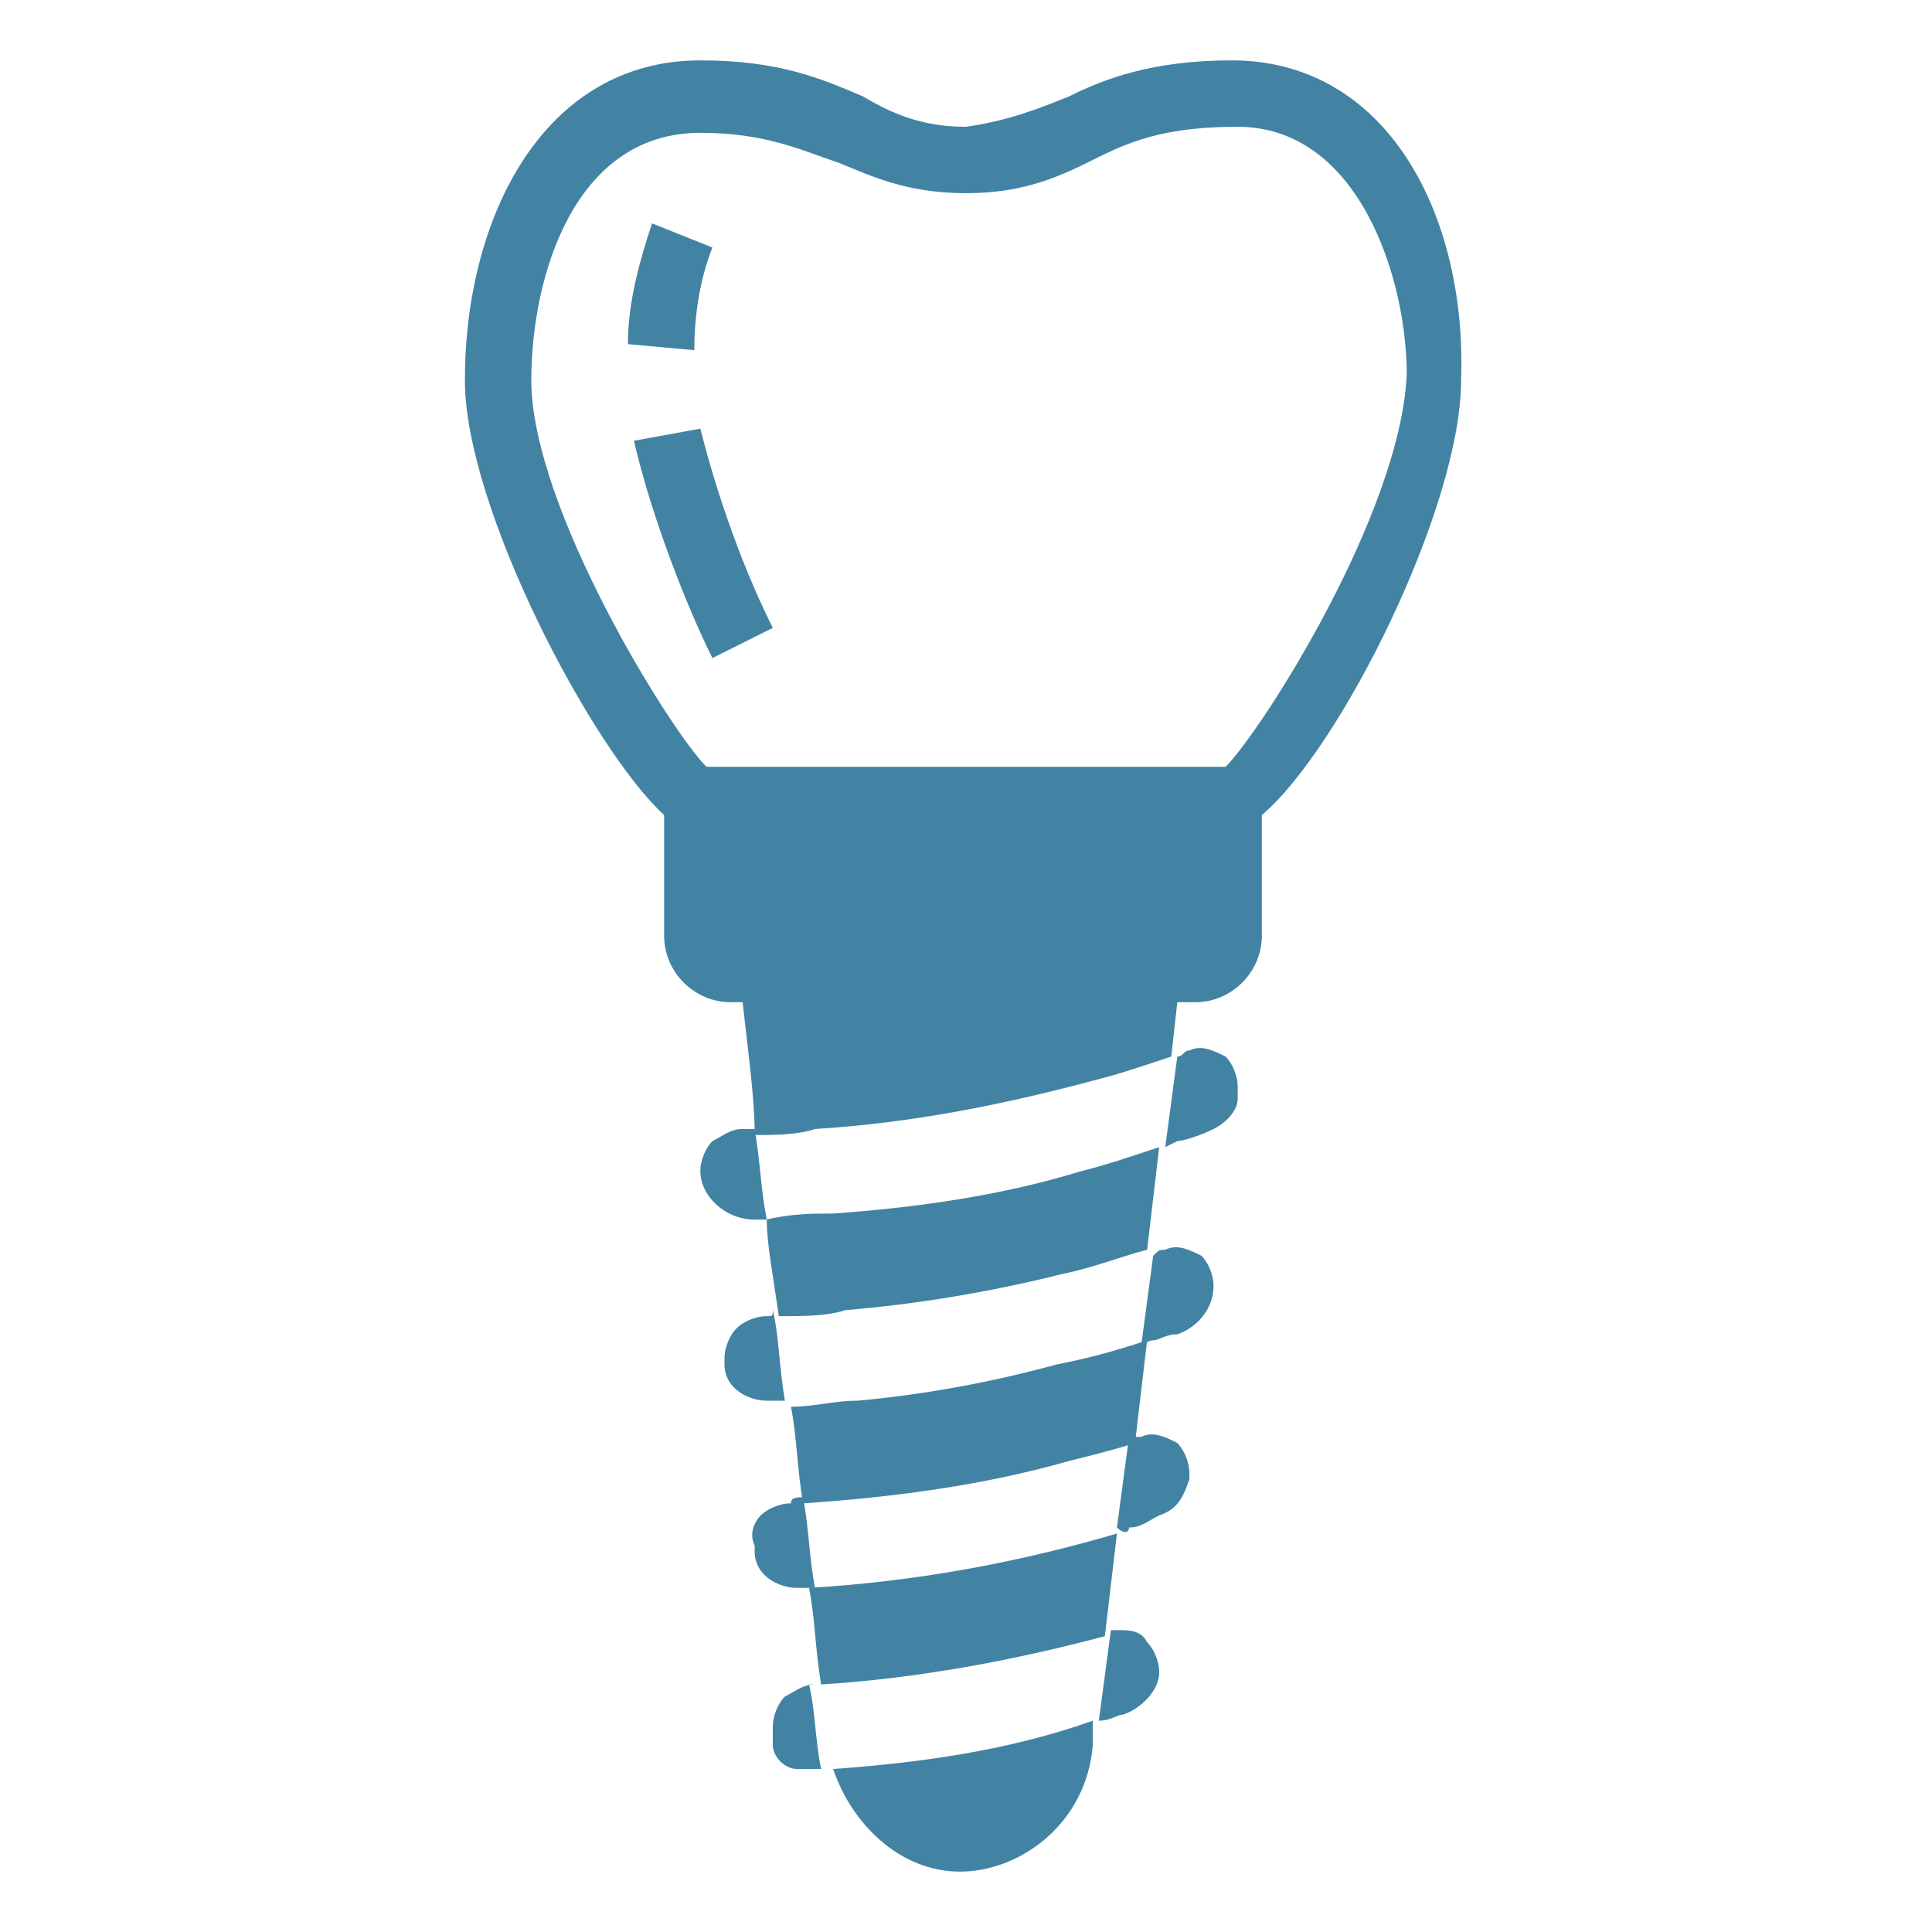
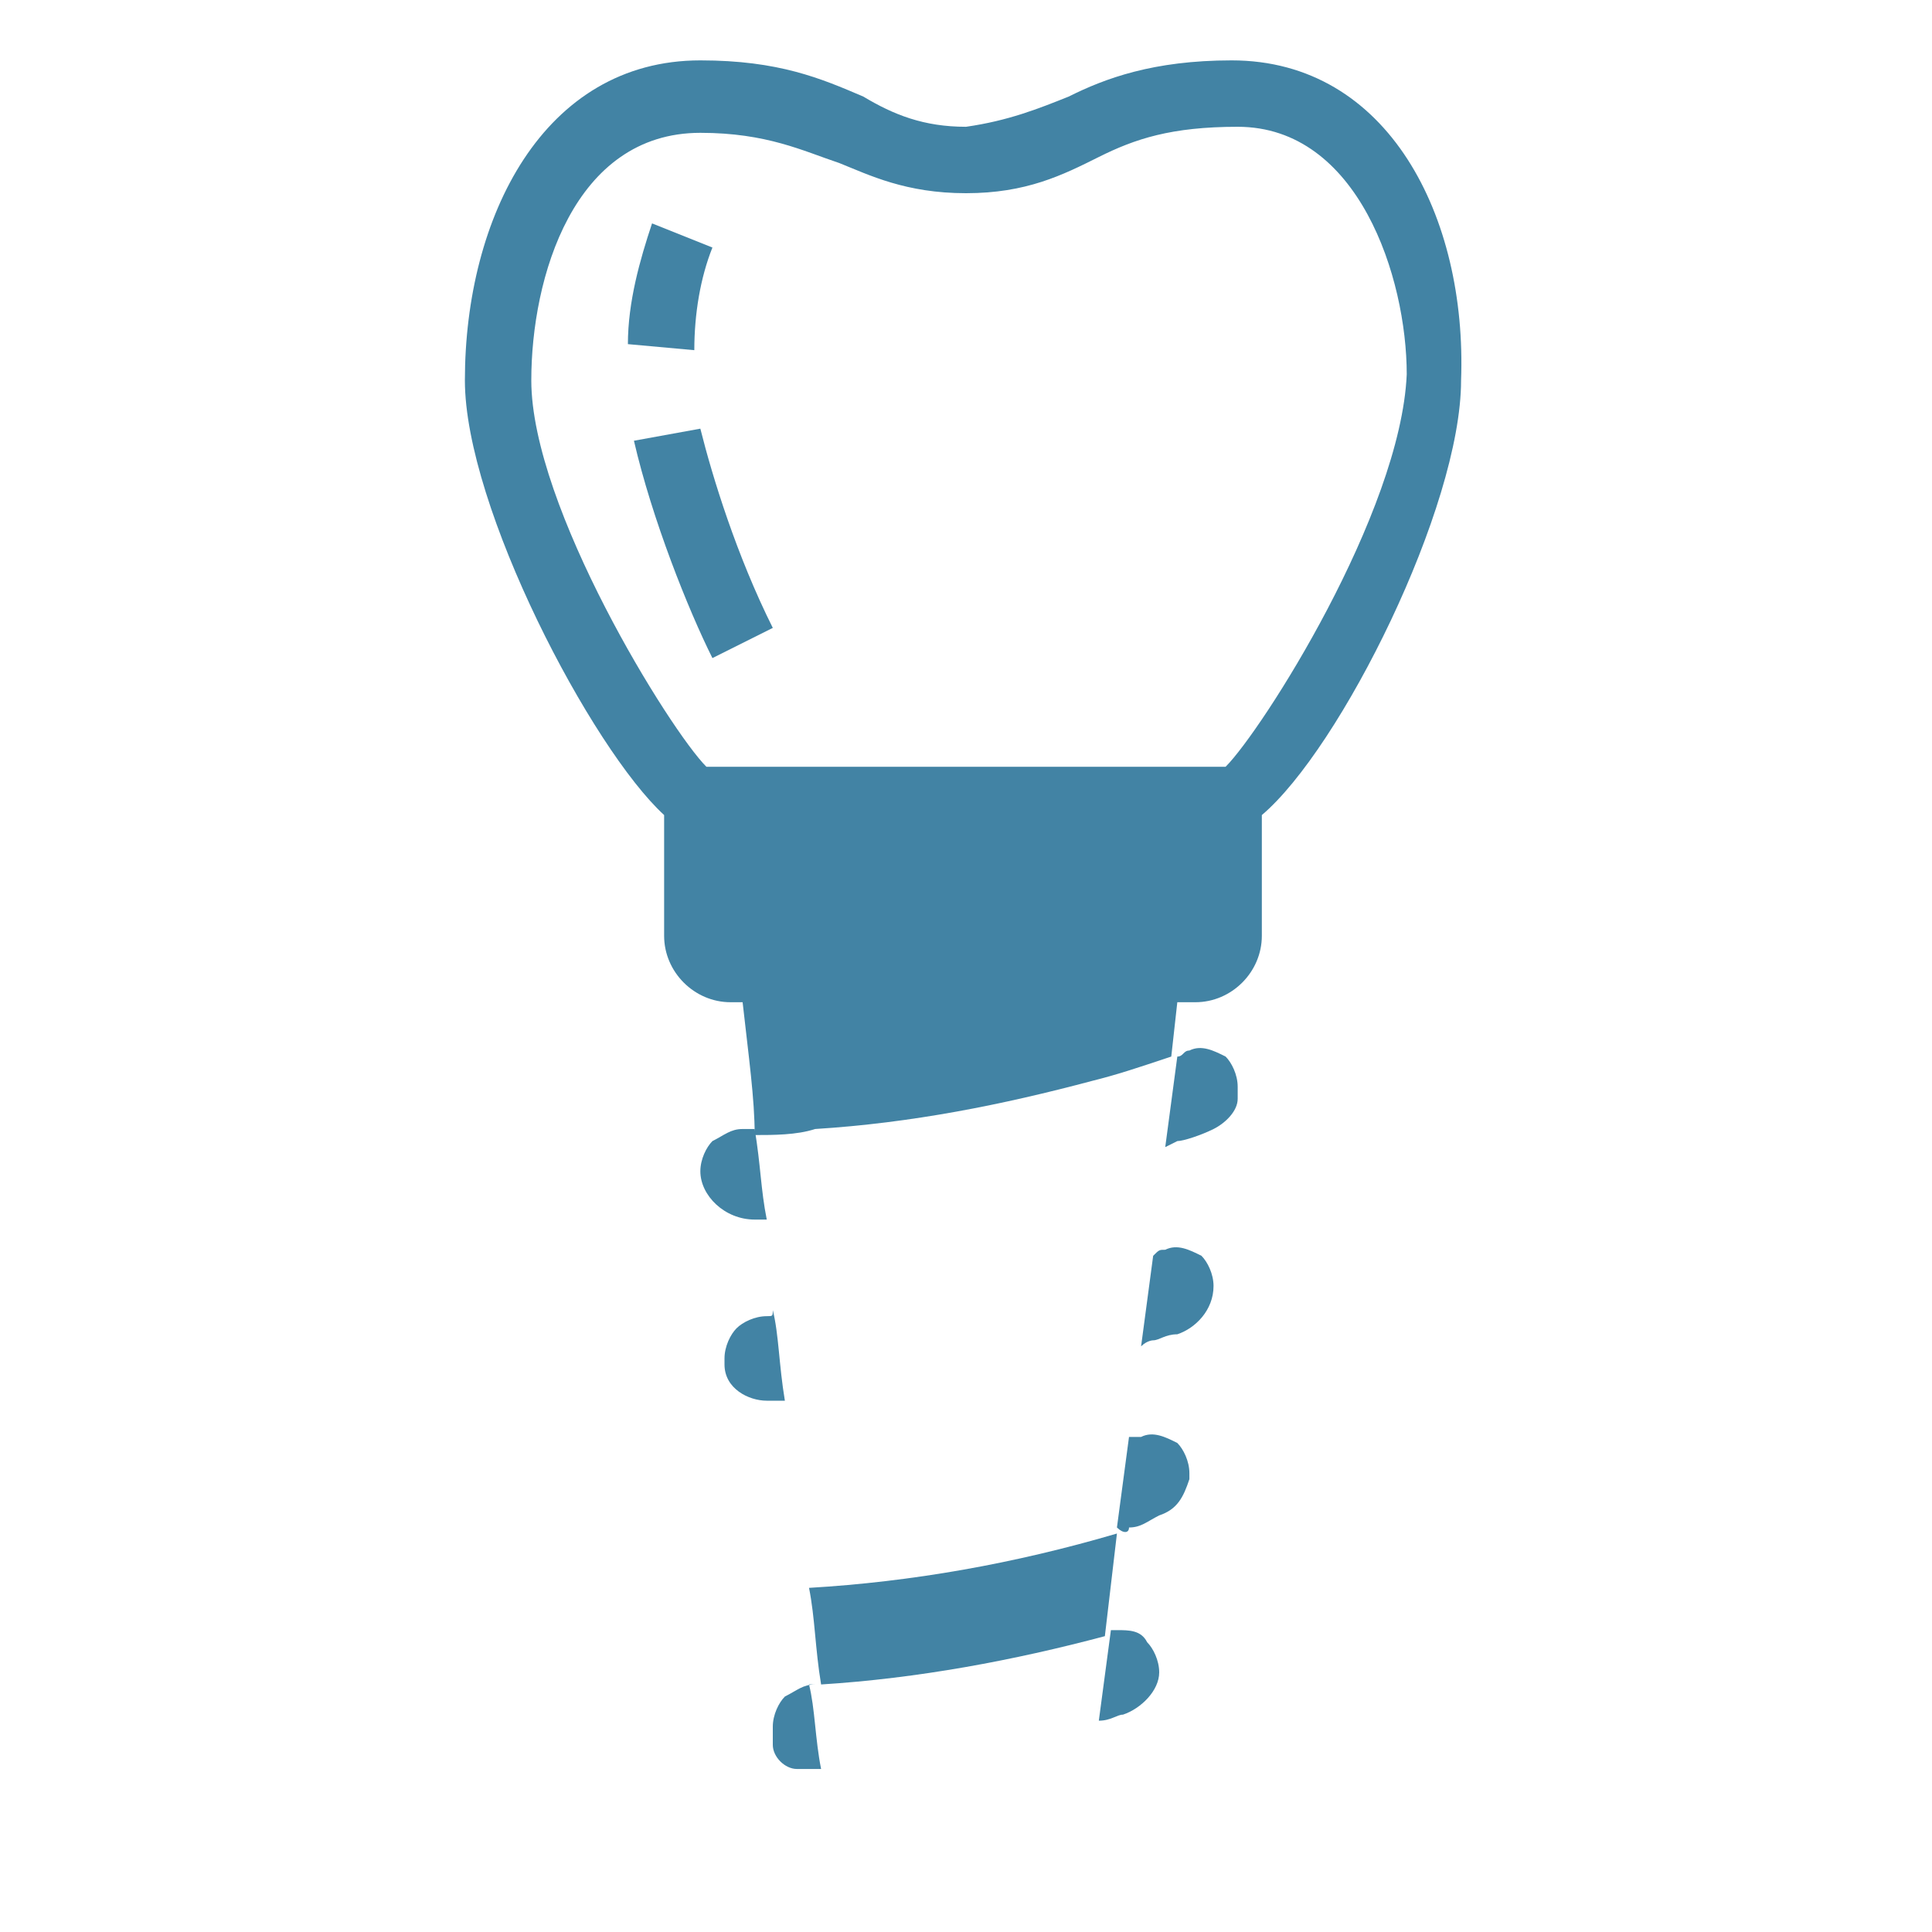
<svg xmlns="http://www.w3.org/2000/svg" xmlns:xlink="http://www.w3.org/1999/xlink" class="voucher__sun svg-ico svg-ico_sun" style="max-width:35px;max-height:35px" width="35" height="35">
  <defs>
    <symbol id="svg-ico_implant" viewBox="0 0 32 32">
      <path d="M19.3 19l.2-.1c.1 0 .4-.1.6-.2.2-.1.4-.3.4-.5V18c0-.2-.1-.4-.2-.5-.2-.1-.4-.2-.6-.1-.1 0-.1.1-.2.1l-.2 1.5z" />
      <path d="M19.1 22.2c.1 0 .2-.1.4-.1.3-.1.6-.4.6-.8 0-.2-.1-.4-.2-.5-.2-.1-.4-.2-.6-.1-.1 0-.1 0-.2.1l-.2 1.5c.1-.1.2-.1.2-.1z" />
      <path d="M18.7 25.3c.2 0 .3-.1.5-.2.3-.1.4-.3.5-.6v-.1c0-.2-.1-.4-.2-.5-.2-.1-.4-.2-.6-.1h-.2l-.2 1.5c.1.1.2.1.2 0z" />
-       <path d="M13.8 20.1c-.3 0-.7 0-1.1.1 0 .4.1.9.2 1.6.4 0 .8 0 1.1-.1 1.2-.1 2.4-.3 3.6-.6.5-.1 1-.3 1.4-.4l.2-1.7c-.6.2-.9.3-1.3.4-1.3.4-2.7.6-4.1.7z" />
      <path d="M18.2 28.5s.1 0 0 0c.2 0 .3-.1.4-.1.3-.1.6-.4.6-.7 0-.2-.1-.4-.2-.5-.1-.2-.3-.2-.5-.2h-.1l-.2 1.5z" />
-       <path d="M14.2 23.2c-.4 0-.7.1-1.1.1.1.5.1 1 .2 1.6 1.5-.1 3-.3 4.4-.7.4-.1.8-.2 1.1-.3l.2-1.7c-.6.2-1 .3-1.5.4-1.1.3-2.2.5-3.3.6z" />
      <path d="M13.6 27.9c1.6-.1 3.2-.4 4.7-.8l.2-1.7c-1.7.5-3.4.8-5.1.9.1.5.1 1 .2 1.6z" />
-       <path d="M13.8 29.3c.3.9 1.1 1.7 2.1 1.7s2.1-.8 2.2-2.1v-.4c-1.4.5-2.9.7-4.3.8z" />
      <path d="M13.5 27.9c-.2 0-.3.1-.5.2-.1.1-.2.3-.2.5v.3c0 .2.2.4.4.4h.4c-.1-.5-.1-1-.2-1.4h.1z" />
-       <path d="M13.1 24.9c-.2 0-.4.1-.5.2-.1.1-.2.3-.1.5v.1c0 .4.4.6.7.6H13.5c-.1-.5-.1-1-.2-1.5-.1 0-.2 0-.2.1z" />
      <path d="M12.7 21.8c-.2 0-.4.1-.5.2-.1.1-.2.3-.2.5v.1c0 .4.4.6.7.6H13c-.1-.6-.1-1.1-.2-1.5 0 .1 0 .1-.1.1z" />
      <path d="M12.3 18.7c-.2 0-.3.1-.5.2-.1.1-.2.3-.2.5 0 .4.4.8.9.8h.2c-.1-.5-.1-.9-.2-1.5h-.2z" />
      <path d="M20.4 1c-1.3 0-2.1.3-2.7.6-.5.2-1 .4-1.7.5-.7 0-1.2-.2-1.7-.5-.7-.3-1.4-.6-2.7-.6C9 1 7.7 3.6 7.7 6.3c0 2.1 2.1 6.1 3.3 7.2v2c0 .6.5 1.1 1.1 1.1h.2c.1.9.2 1.6.2 2.2.3 0 .7 0 1-.1 1.6-.1 3.1-.4 4.6-.8.4-.1.7-.2 1.3-.4l.1-.9h.3c.6 0 1.1-.5 1.1-1.1v-2c1.3-1.1 3.3-5.1 3.3-7.2C24.3 3.6 23 1 20.4 1zm-.1 11.7h-8.6c-.6-.6-2.9-4.3-2.9-6.4 0-1.7.7-4.1 2.8-4.1 1.1 0 1.7.3 2.3.5.5.2 1.1.5 2.1.5s1.6-.3 2.2-.6c.6-.3 1.2-.5 2.3-.5 2 0 2.8 2.5 2.8 4.1-.1 2.3-2.4 5.9-3 6.5z" />
      <path d="M11.8 4.1l-1-.4c-.2.6-.4 1.3-.4 2l1.1.1c0-.6.1-1.2.3-1.7z" />
      <path d="M10.5 7.3c.3 1.3.9 2.8 1.3 3.6l1-.5c-.6-1.2-1-2.5-1.2-3.3l-1.1.2z" />
    </symbol>
  </defs>
  <use xlink:href="#svg-ico_implant" fill="#4283A4">
  </use>
</svg>